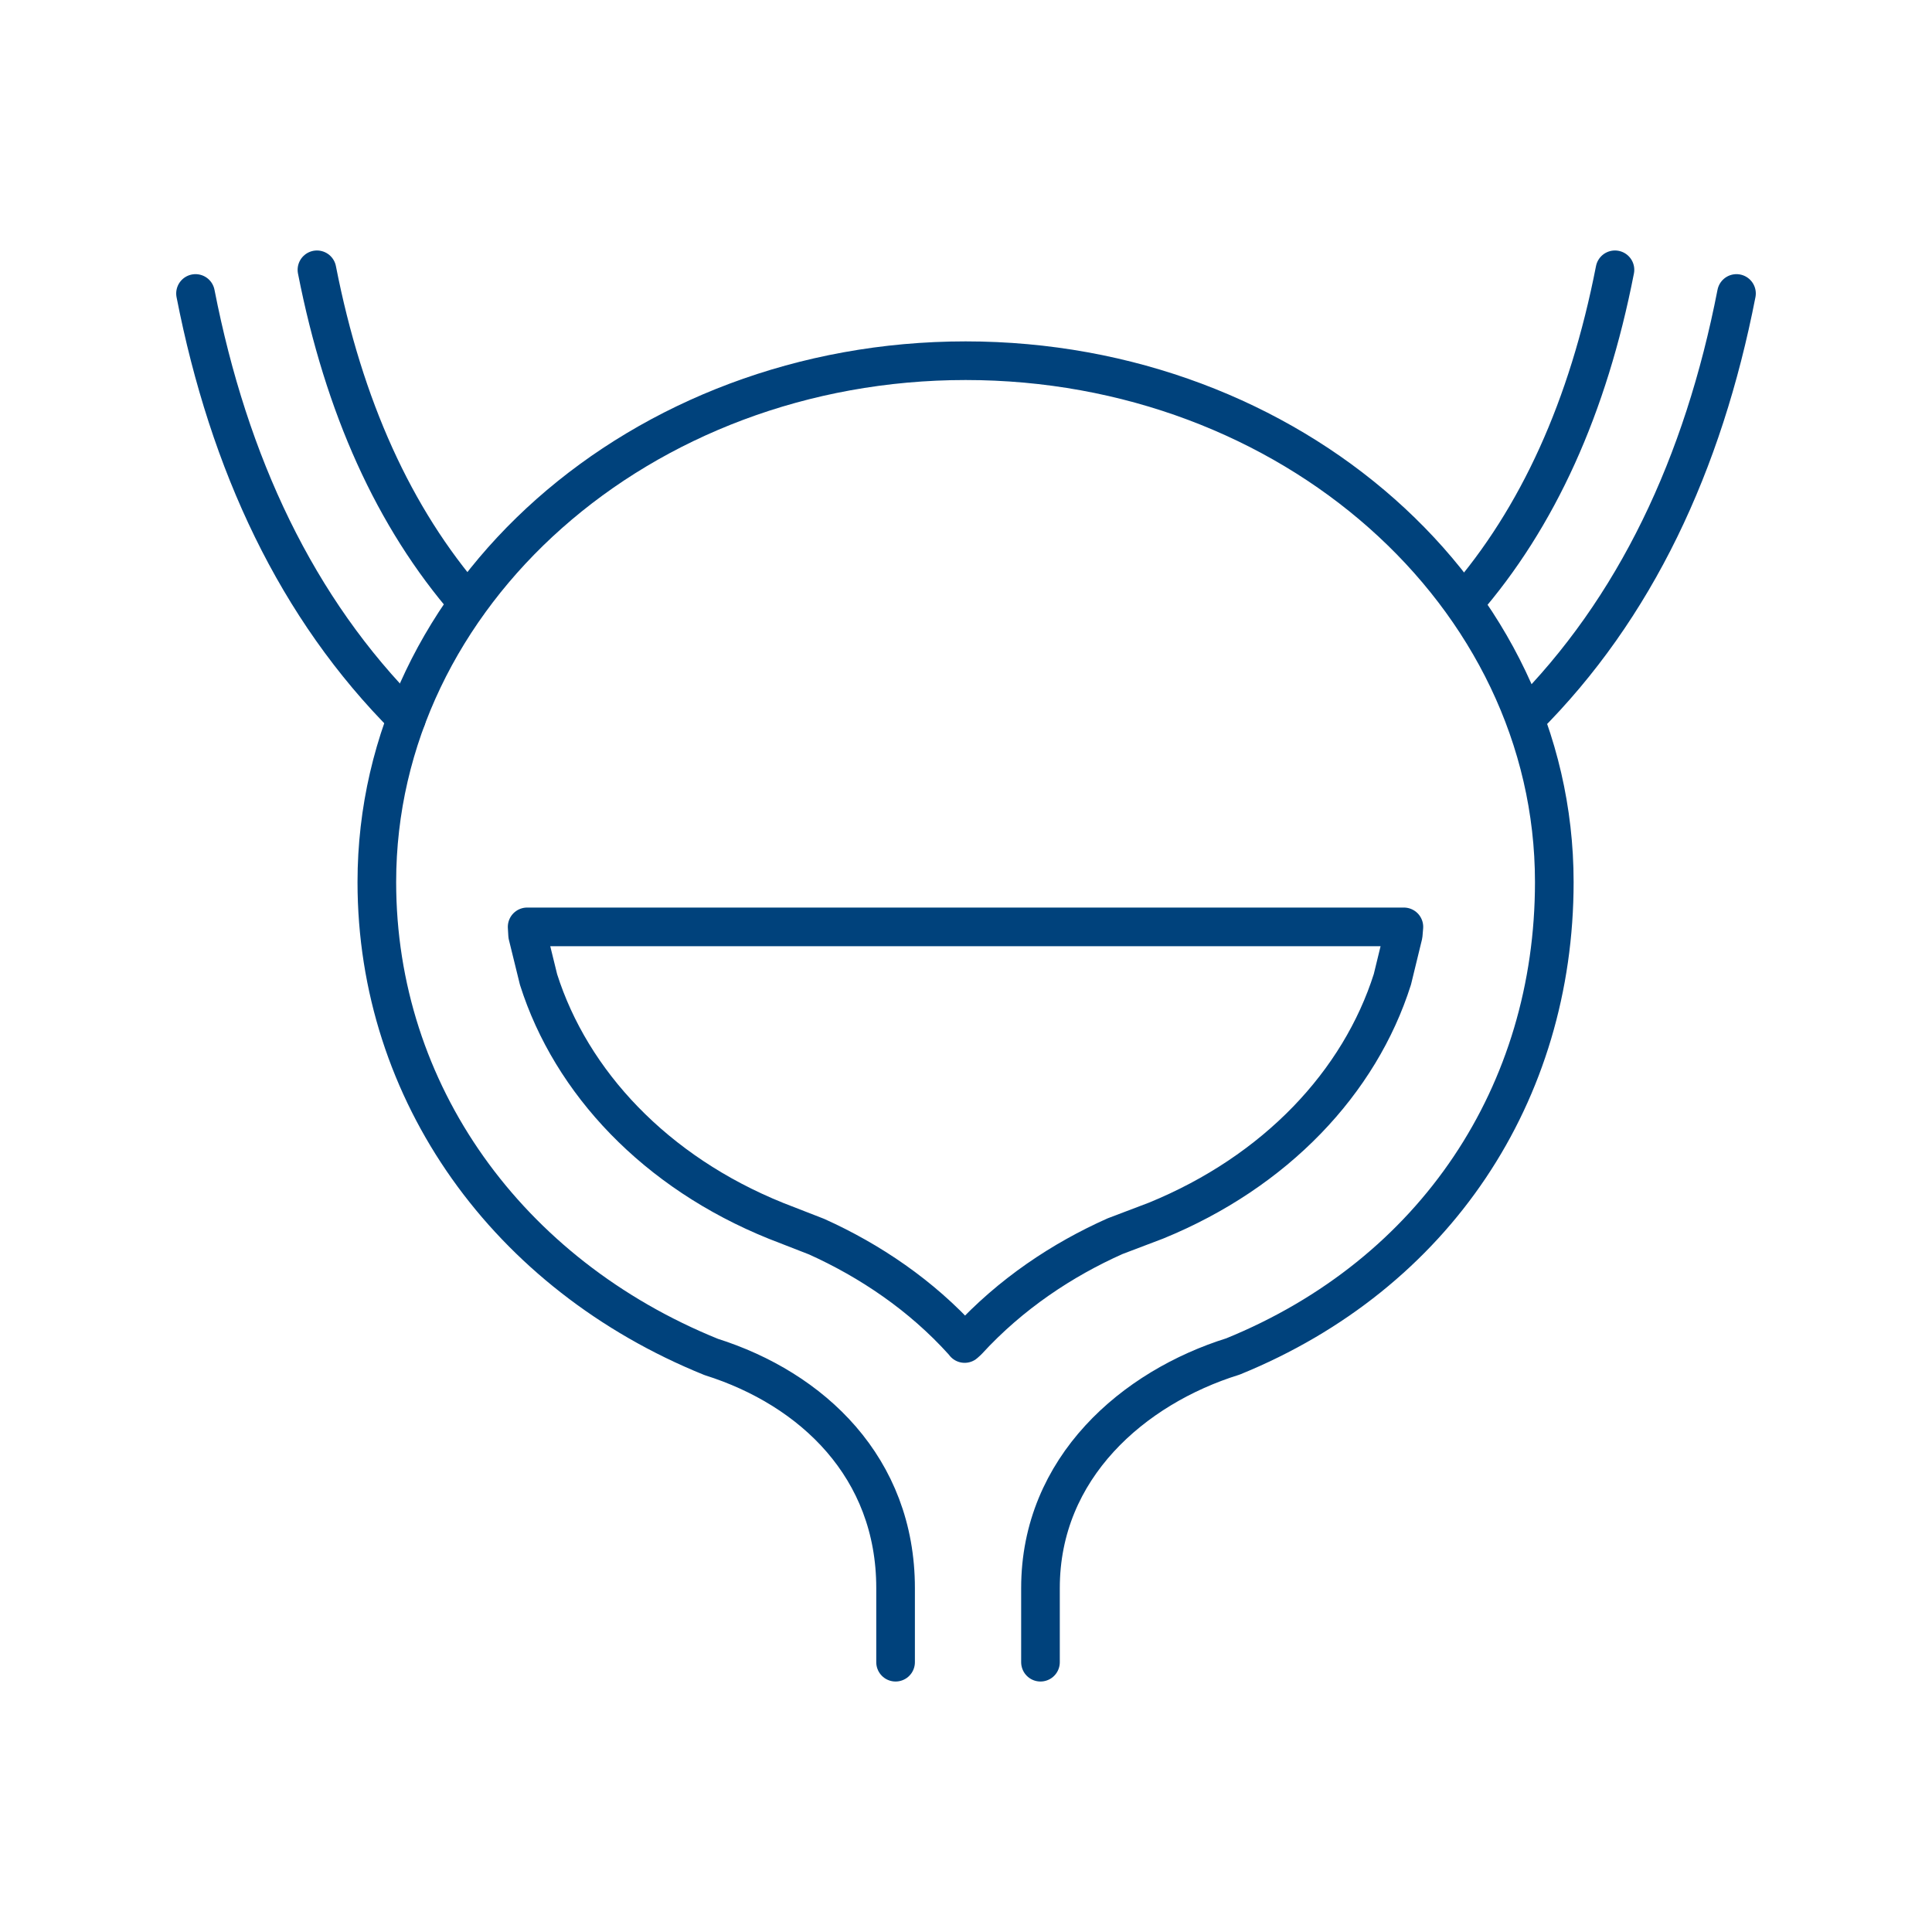
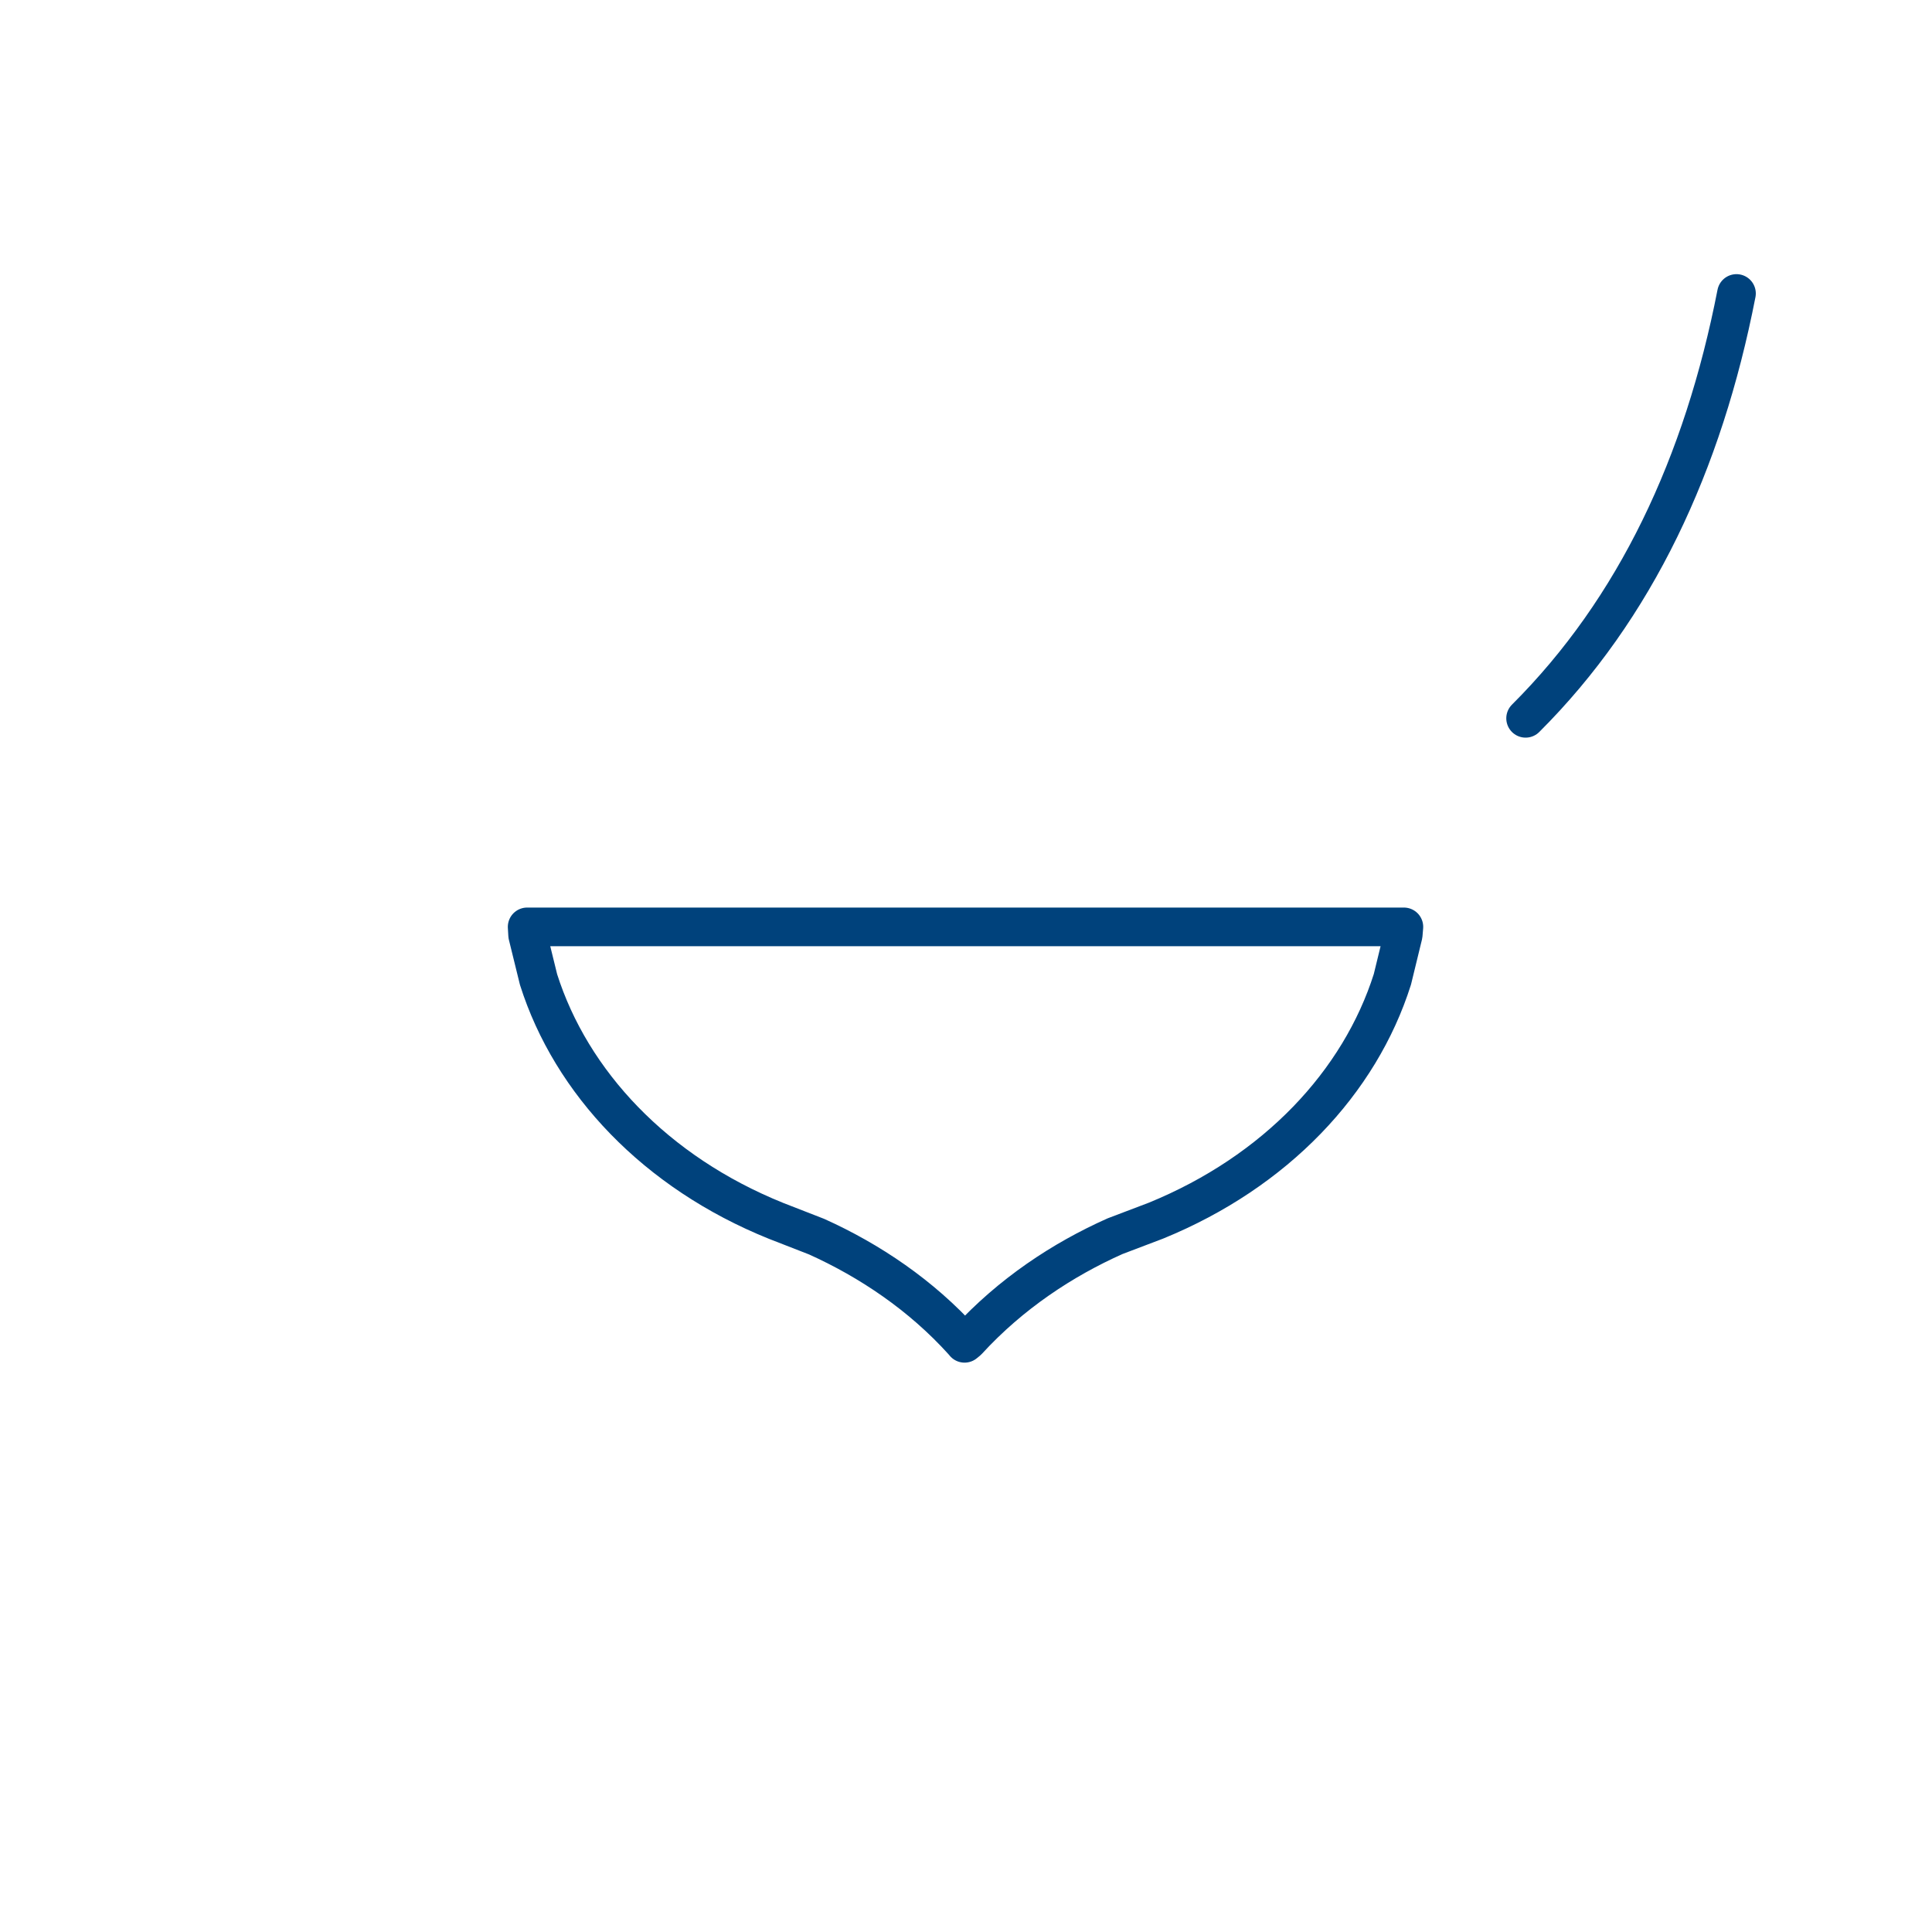
<svg xmlns="http://www.w3.org/2000/svg" viewBox="0 0 200 200" id="Layer_2">
  <defs>
    <style>.cls-1,.cls-2{fill:none;}.cls-2{stroke:#00427c;stroke-linecap:round;stroke-linejoin:round;stroke-width:4px;}</style>
  </defs>
  <g id="Layer_1-2">
-     <path d="M99.85,139.06l-.16-.19c-4.32-4.79-9.65-8.37-15.15-10.85l-4.21-1.64c-12.47-5.03-21.2-14.33-24.58-24.98l-1.13-4.6-.05-.85h90.76l-.07.83-1.12,4.6c-3.38,10.66-12.07,19.91-24.47,24.98l-4.24,1.61c-5.41,2.41-10.79,5.95-15.26,10.83l-.31.28Z" class="cls-2" />
-     <path d="M42.08,74.36c-11.37-11.35-18.39-26.34-21.84-43.98" class="cls-2" />
-     <path d="M32.81,27.93c2.78,14.19,7.98,25.68,15.63,34.49" class="cls-2" />
-     <path d="M92.71,172.07v-7.68c0-12.46-8.61-20.61-19.09-23.92-21.04-8.52-34.61-27.33-34.61-49.16,0-29.78,27.3-53.97,60.95-53.97s60.94,24.19,60.94,53.97c0,21.81-12.27,40.56-33.26,49.11-10.3,3.21-19.93,11.51-19.93,23.97v7.68" class="cls-2" />
+     <path d="M99.85,139.06l-.16-.19c-4.32-4.79-9.65-8.37-15.15-10.85l-4.21-1.64c-12.47-5.03-21.2-14.33-24.58-24.98l-1.13-4.6-.05-.85h90.76l-.07.83-1.12,4.6c-3.38,10.66-12.07,19.91-24.47,24.98l-4.24,1.61c-5.41,2.41-10.79,5.95-15.26,10.83Z" class="cls-2" />
    <path d="M157.93,74.36c11.38-11.35,18.39-26.34,21.83-43.98" class="cls-2" />
-     <path d="M167.18,27.93c-2.77,14.19-7.97,25.68-15.65,34.49" class="cls-2" />
-     <rect height="200" width="200" class="cls-1" />
  </g>
</svg>